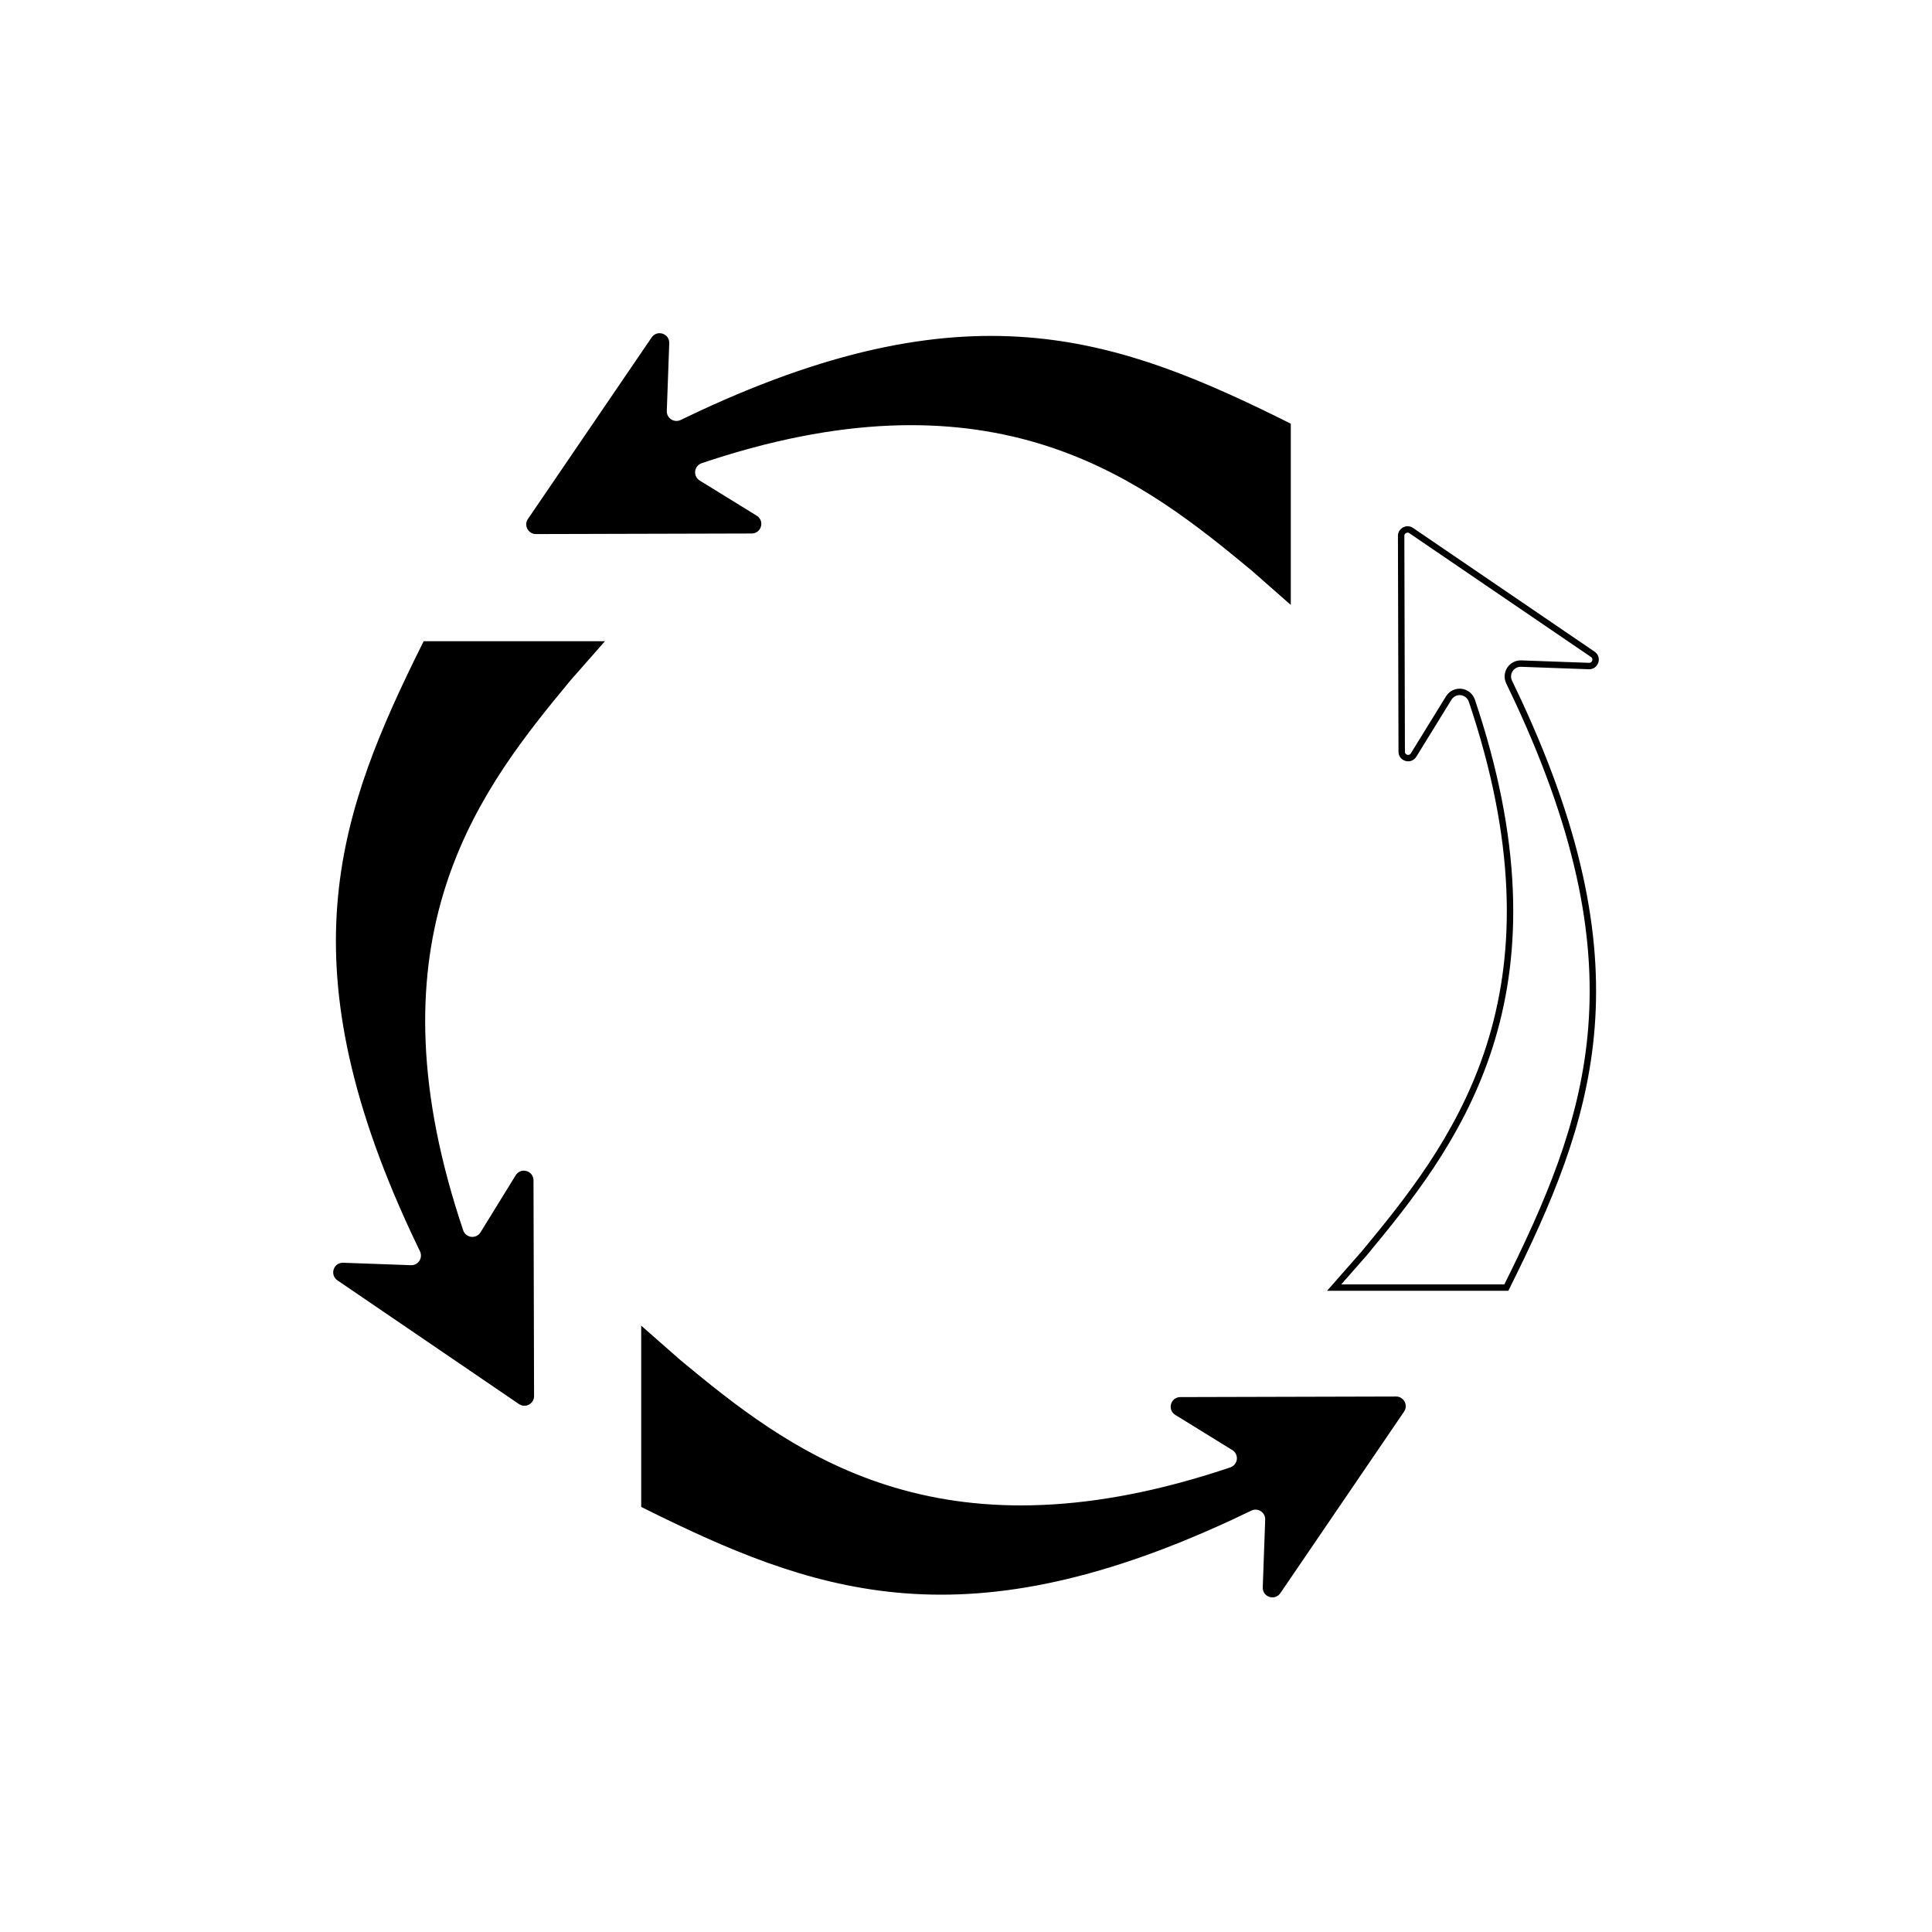
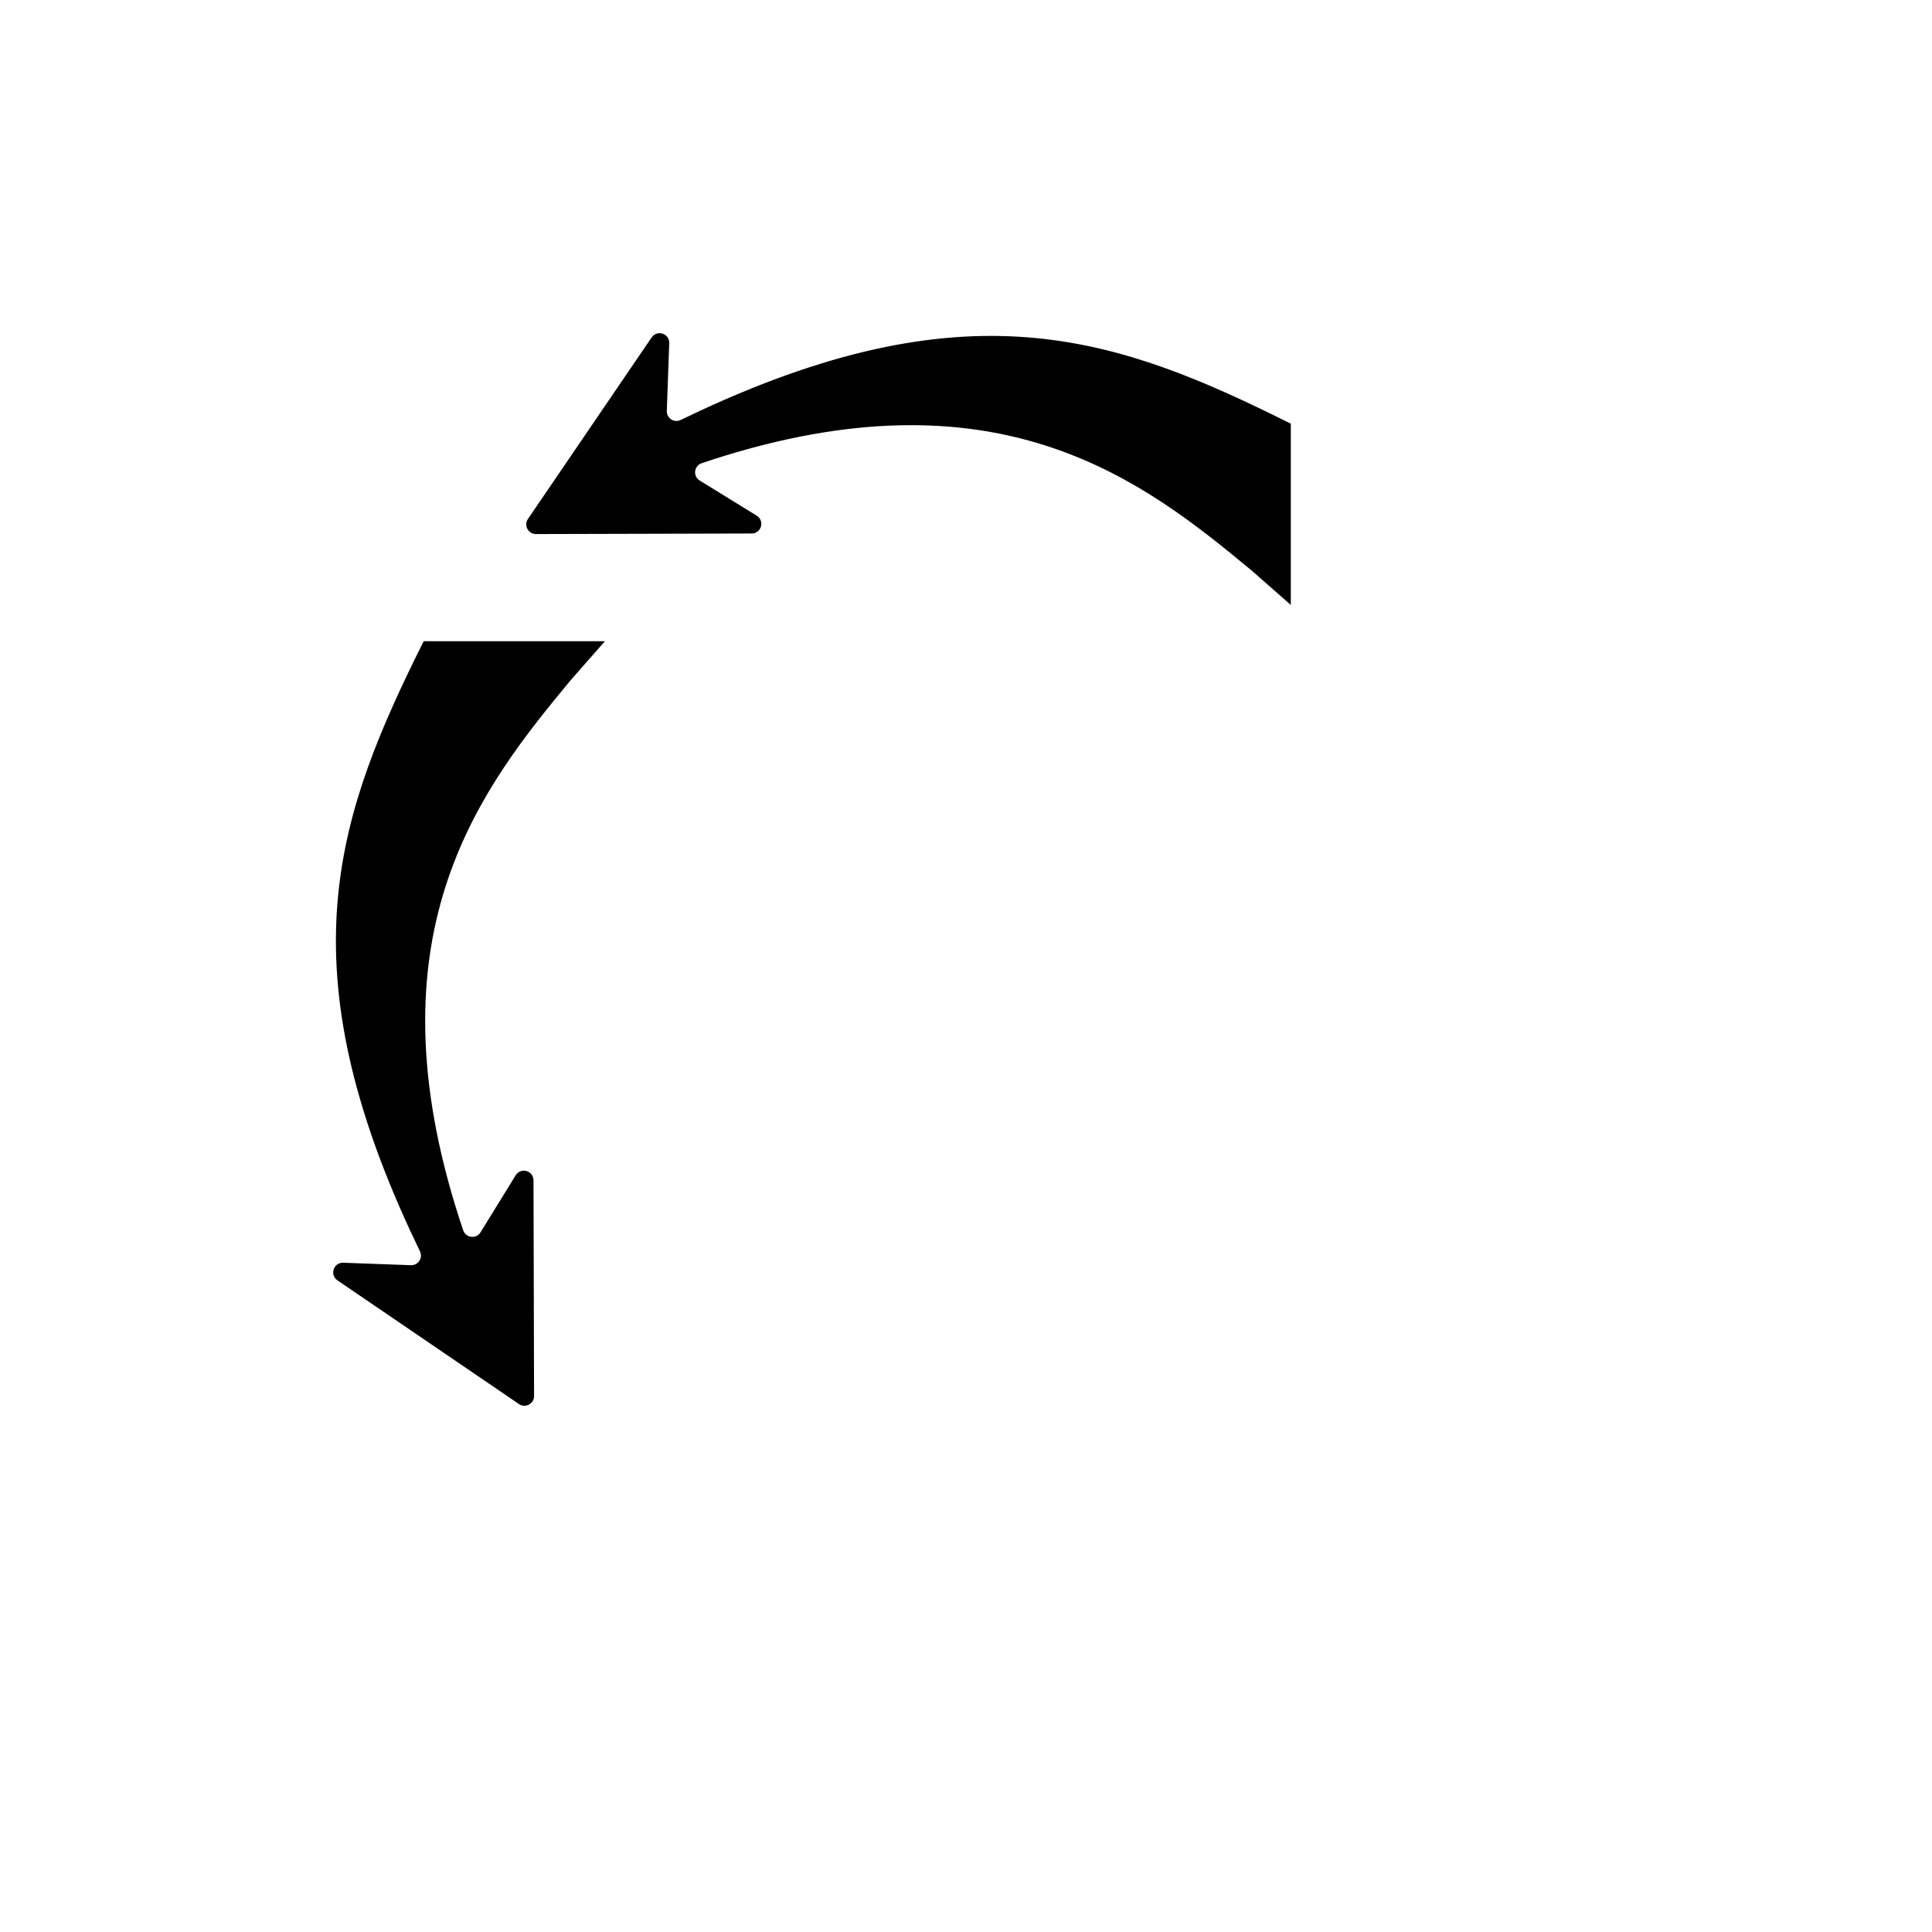
<svg xmlns="http://www.w3.org/2000/svg" width="48" height="48" viewBox="0 0 301 301" fill="none">
-   <path d="M212.5 195.322C212.513 195.307 212.526 195.292 212.538 195.276C219.328 187.075 227.208 177.355 231.67 164.229C236.153 151.045 237.137 134.601 230.531 112.963C230.149 111.71 229.74 110.441 229.305 109.153C229.057 108.419 228.408 107.895 227.638 107.808C226.869 107.72 226.118 108.086 225.711 108.746L220.231 117.634C219.703 118.491 218.384 118.12 218.382 117.113L218.294 83.49C218.292 82.685 219.192 82.207 219.856 82.659L248.15 101.94C248.978 102.505 248.552 103.804 247.55 103.767L236.99 103.386C236.289 103.361 235.626 103.706 235.242 104.295C234.859 104.883 234.812 105.63 235.118 106.262C235.613 107.281 236.091 108.29 236.554 109.287C246.492 130.709 249.203 147.048 247.836 161.315C246.503 175.236 241.276 187.376 234.683 200.603H207.856L212.5 195.322Z" stroke="currentColor" strokeWidth="4" />
-   <path d="M105.678 212.28C105.693 212.293 105.708 212.306 105.724 212.318C113.925 219.108 123.645 226.988 136.771 231.45C149.955 235.933 166.399 236.917 188.037 230.311C189.29 229.929 190.559 229.52 191.847 229.085C192.581 228.837 193.105 228.188 193.192 227.418C193.279 226.649 192.914 225.898 192.254 225.491L183.366 220.011C182.509 219.483 182.88 218.164 183.887 218.162L217.51 218.074C218.315 218.072 218.793 218.972 218.341 219.636L199.06 247.93C198.495 248.758 197.196 248.332 197.233 247.33L197.613 236.77C197.639 236.069 197.294 235.406 196.705 235.022C196.117 234.639 195.37 234.592 194.738 234.898C193.719 235.393 192.71 235.871 191.713 236.334C170.291 246.272 153.952 248.983 139.685 247.616C125.764 246.283 113.624 241.056 100.397 234.463V207.636L105.678 212.28Z" stroke="currentColor" fill="currentColor" strokeWidth="4" />
  <path d="M88.5 105.678C88.487 105.693 88.474 105.708 88.462 105.724C81.672 113.925 73.793 123.645 69.33 136.771C64.847 149.955 63.863 166.399 70.469 188.037C70.851 189.29 71.26 190.559 71.695 191.847C71.943 192.581 72.592 193.105 73.362 193.192C74.131 193.279 74.882 192.914 75.289 192.254L80.769 183.366C81.297 182.509 82.615 182.88 82.618 183.887L82.706 217.51C82.708 218.315 81.808 218.793 81.144 218.341L52.85 199.06C52.022 198.495 52.448 197.196 53.45 197.232L64.01 197.613C64.711 197.639 65.374 197.294 65.757 196.705C66.141 196.117 66.188 195.37 65.882 194.738C65.387 193.719 64.909 192.71 64.446 191.713C54.508 170.291 51.797 153.952 53.164 139.685C54.497 125.764 59.724 113.624 66.317 100.397H93.144L88.5 105.678Z" stroke="currentColor" fill="currentColor" strokeWidth="4" />
  <path d="M195.322 88.5C195.307 88.487 195.292 88.474 195.276 88.462C187.075 81.672 177.355 73.793 164.229 69.33C151.045 64.847 134.601 63.863 112.963 70.469C111.71 70.851 110.441 71.26 109.153 71.695C108.419 71.943 107.895 72.592 107.808 73.362C107.72 74.131 108.086 74.882 108.746 75.289L117.634 80.769C118.491 81.297 118.12 82.615 117.113 82.618L83.49 82.706C82.685 82.708 82.207 81.808 82.659 81.144L101.94 52.85C102.505 52.022 103.804 52.448 103.767 53.45L103.386 64.01C103.361 64.711 103.706 65.374 104.295 65.757C104.883 66.141 105.63 66.188 106.262 65.882C107.281 65.387 108.29 64.909 109.287 64.446C130.709 54.508 147.048 51.797 161.315 53.164C175.236 54.497 187.376 59.724 200.603 66.317V93.144L195.322 88.5Z" stroke="currentColor" fill="currentColor" strokeWidth="4" />
</svg>